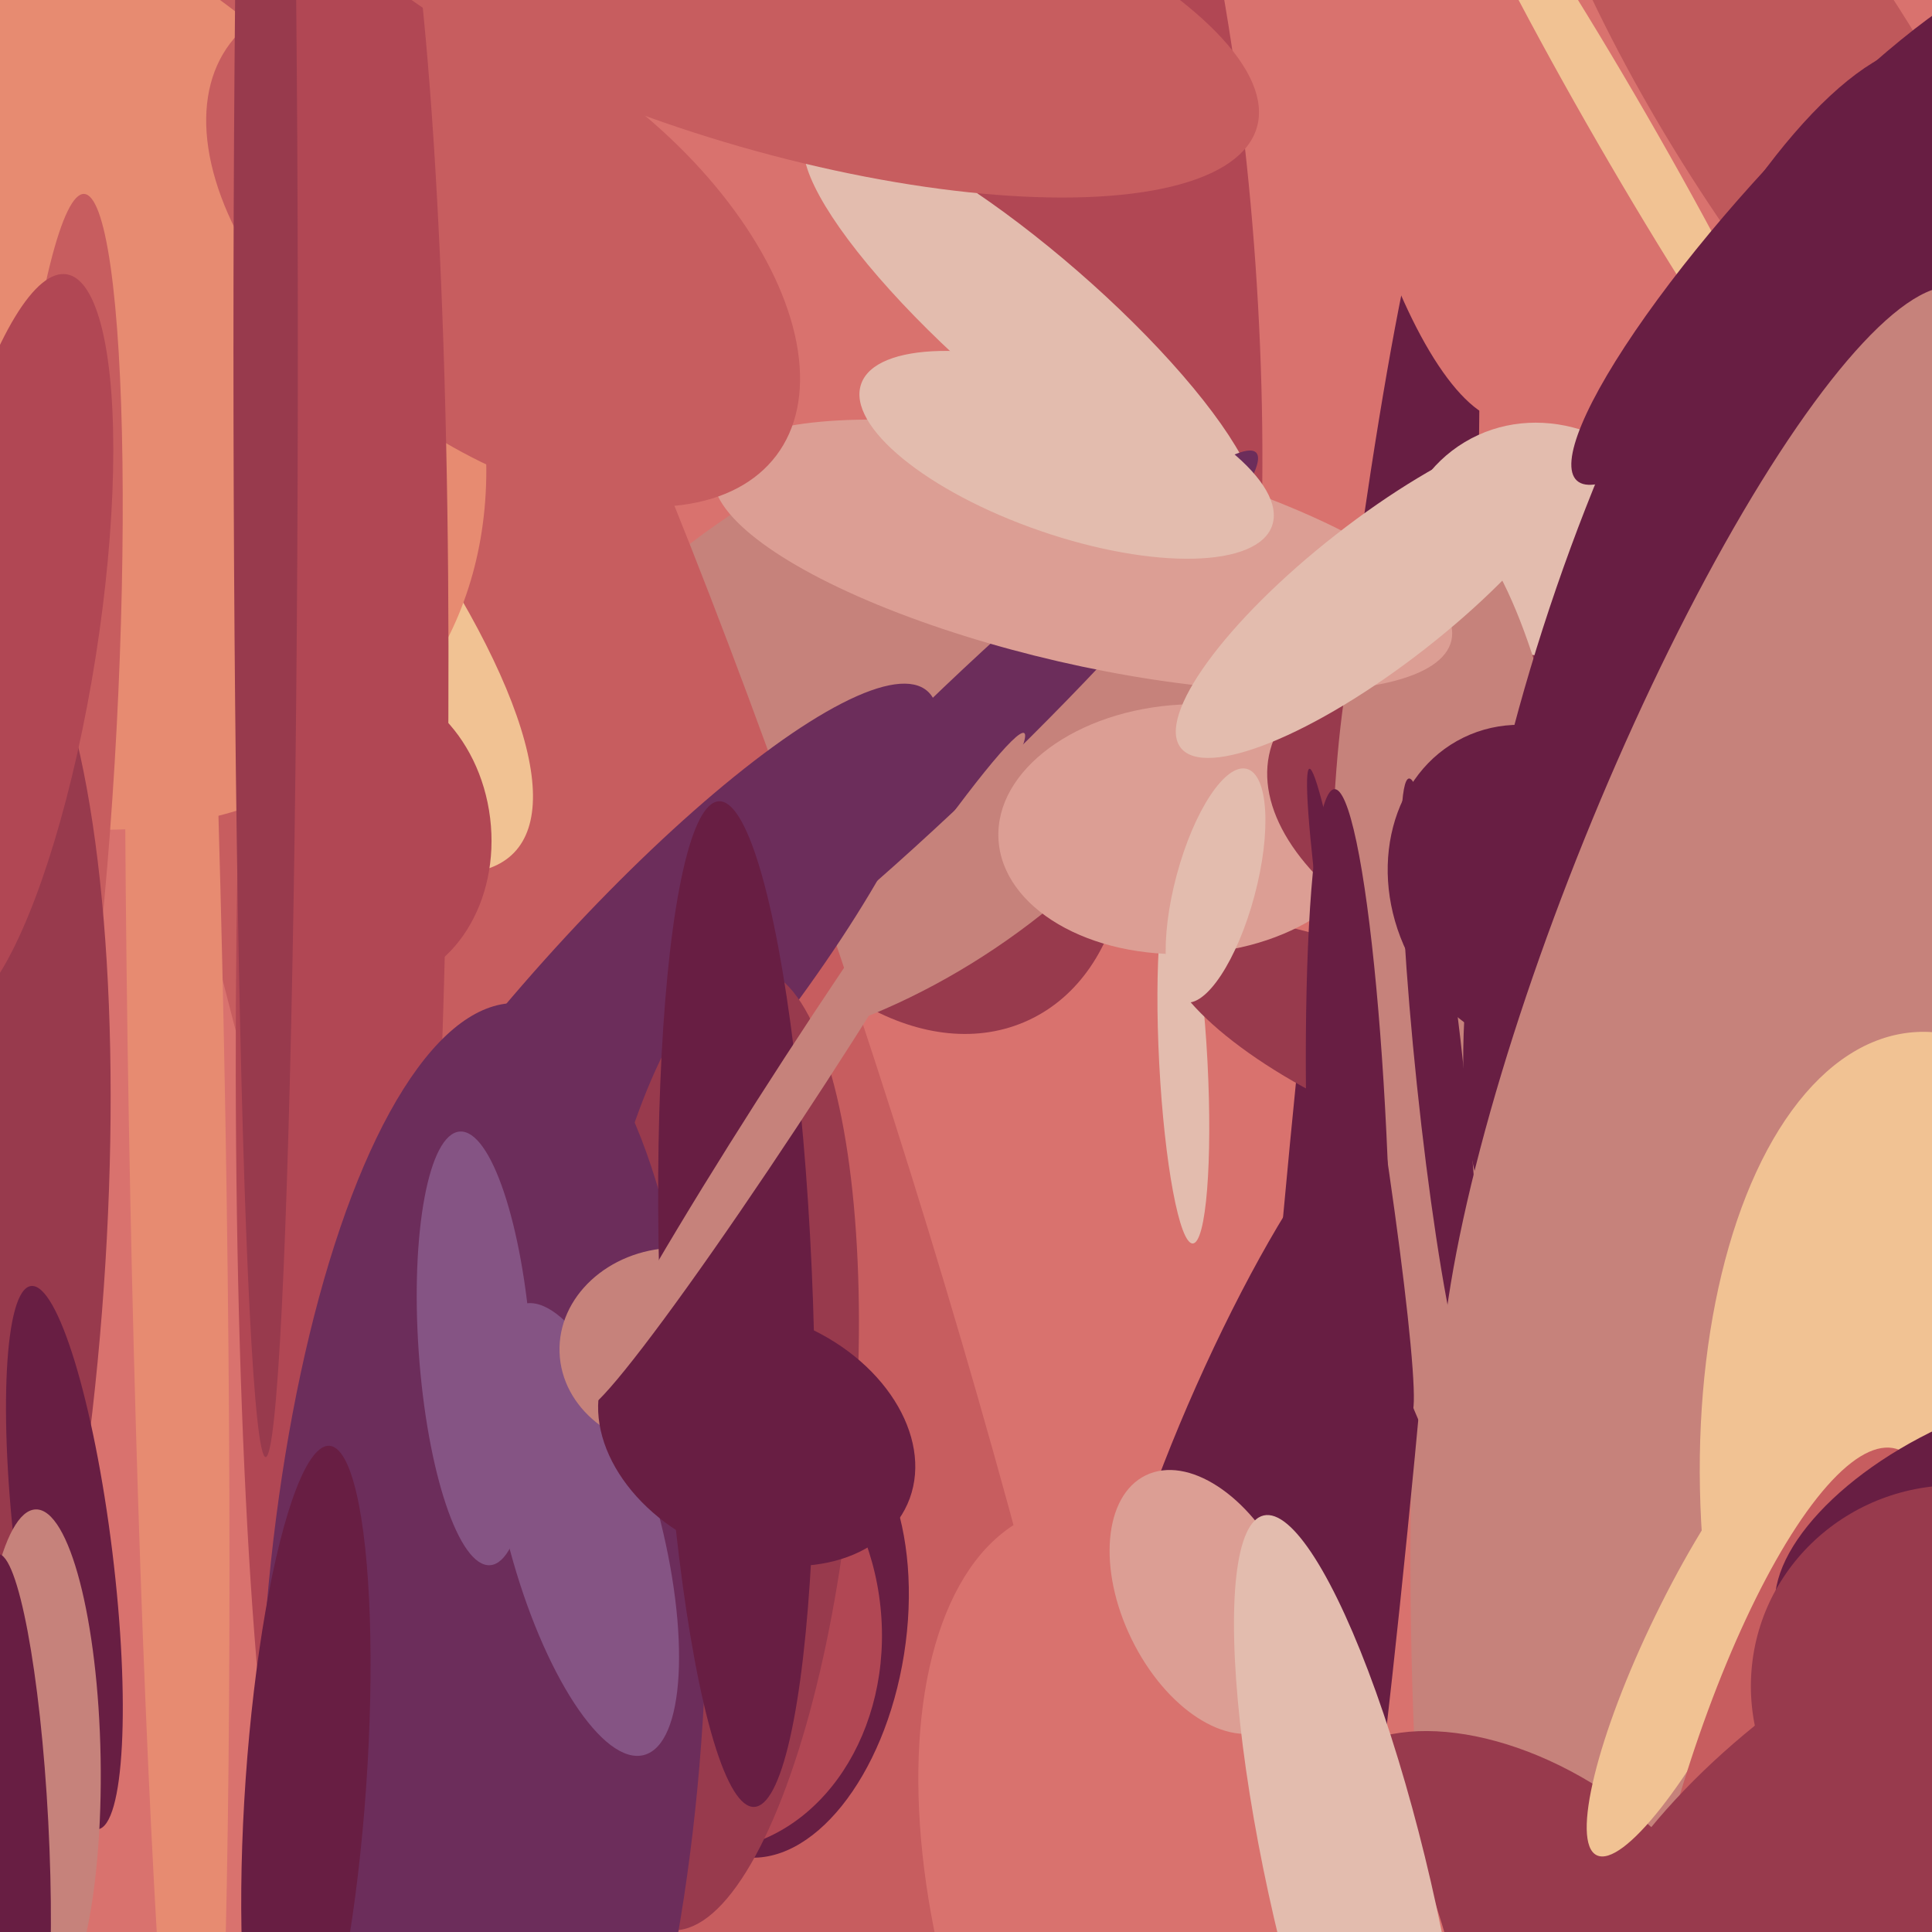
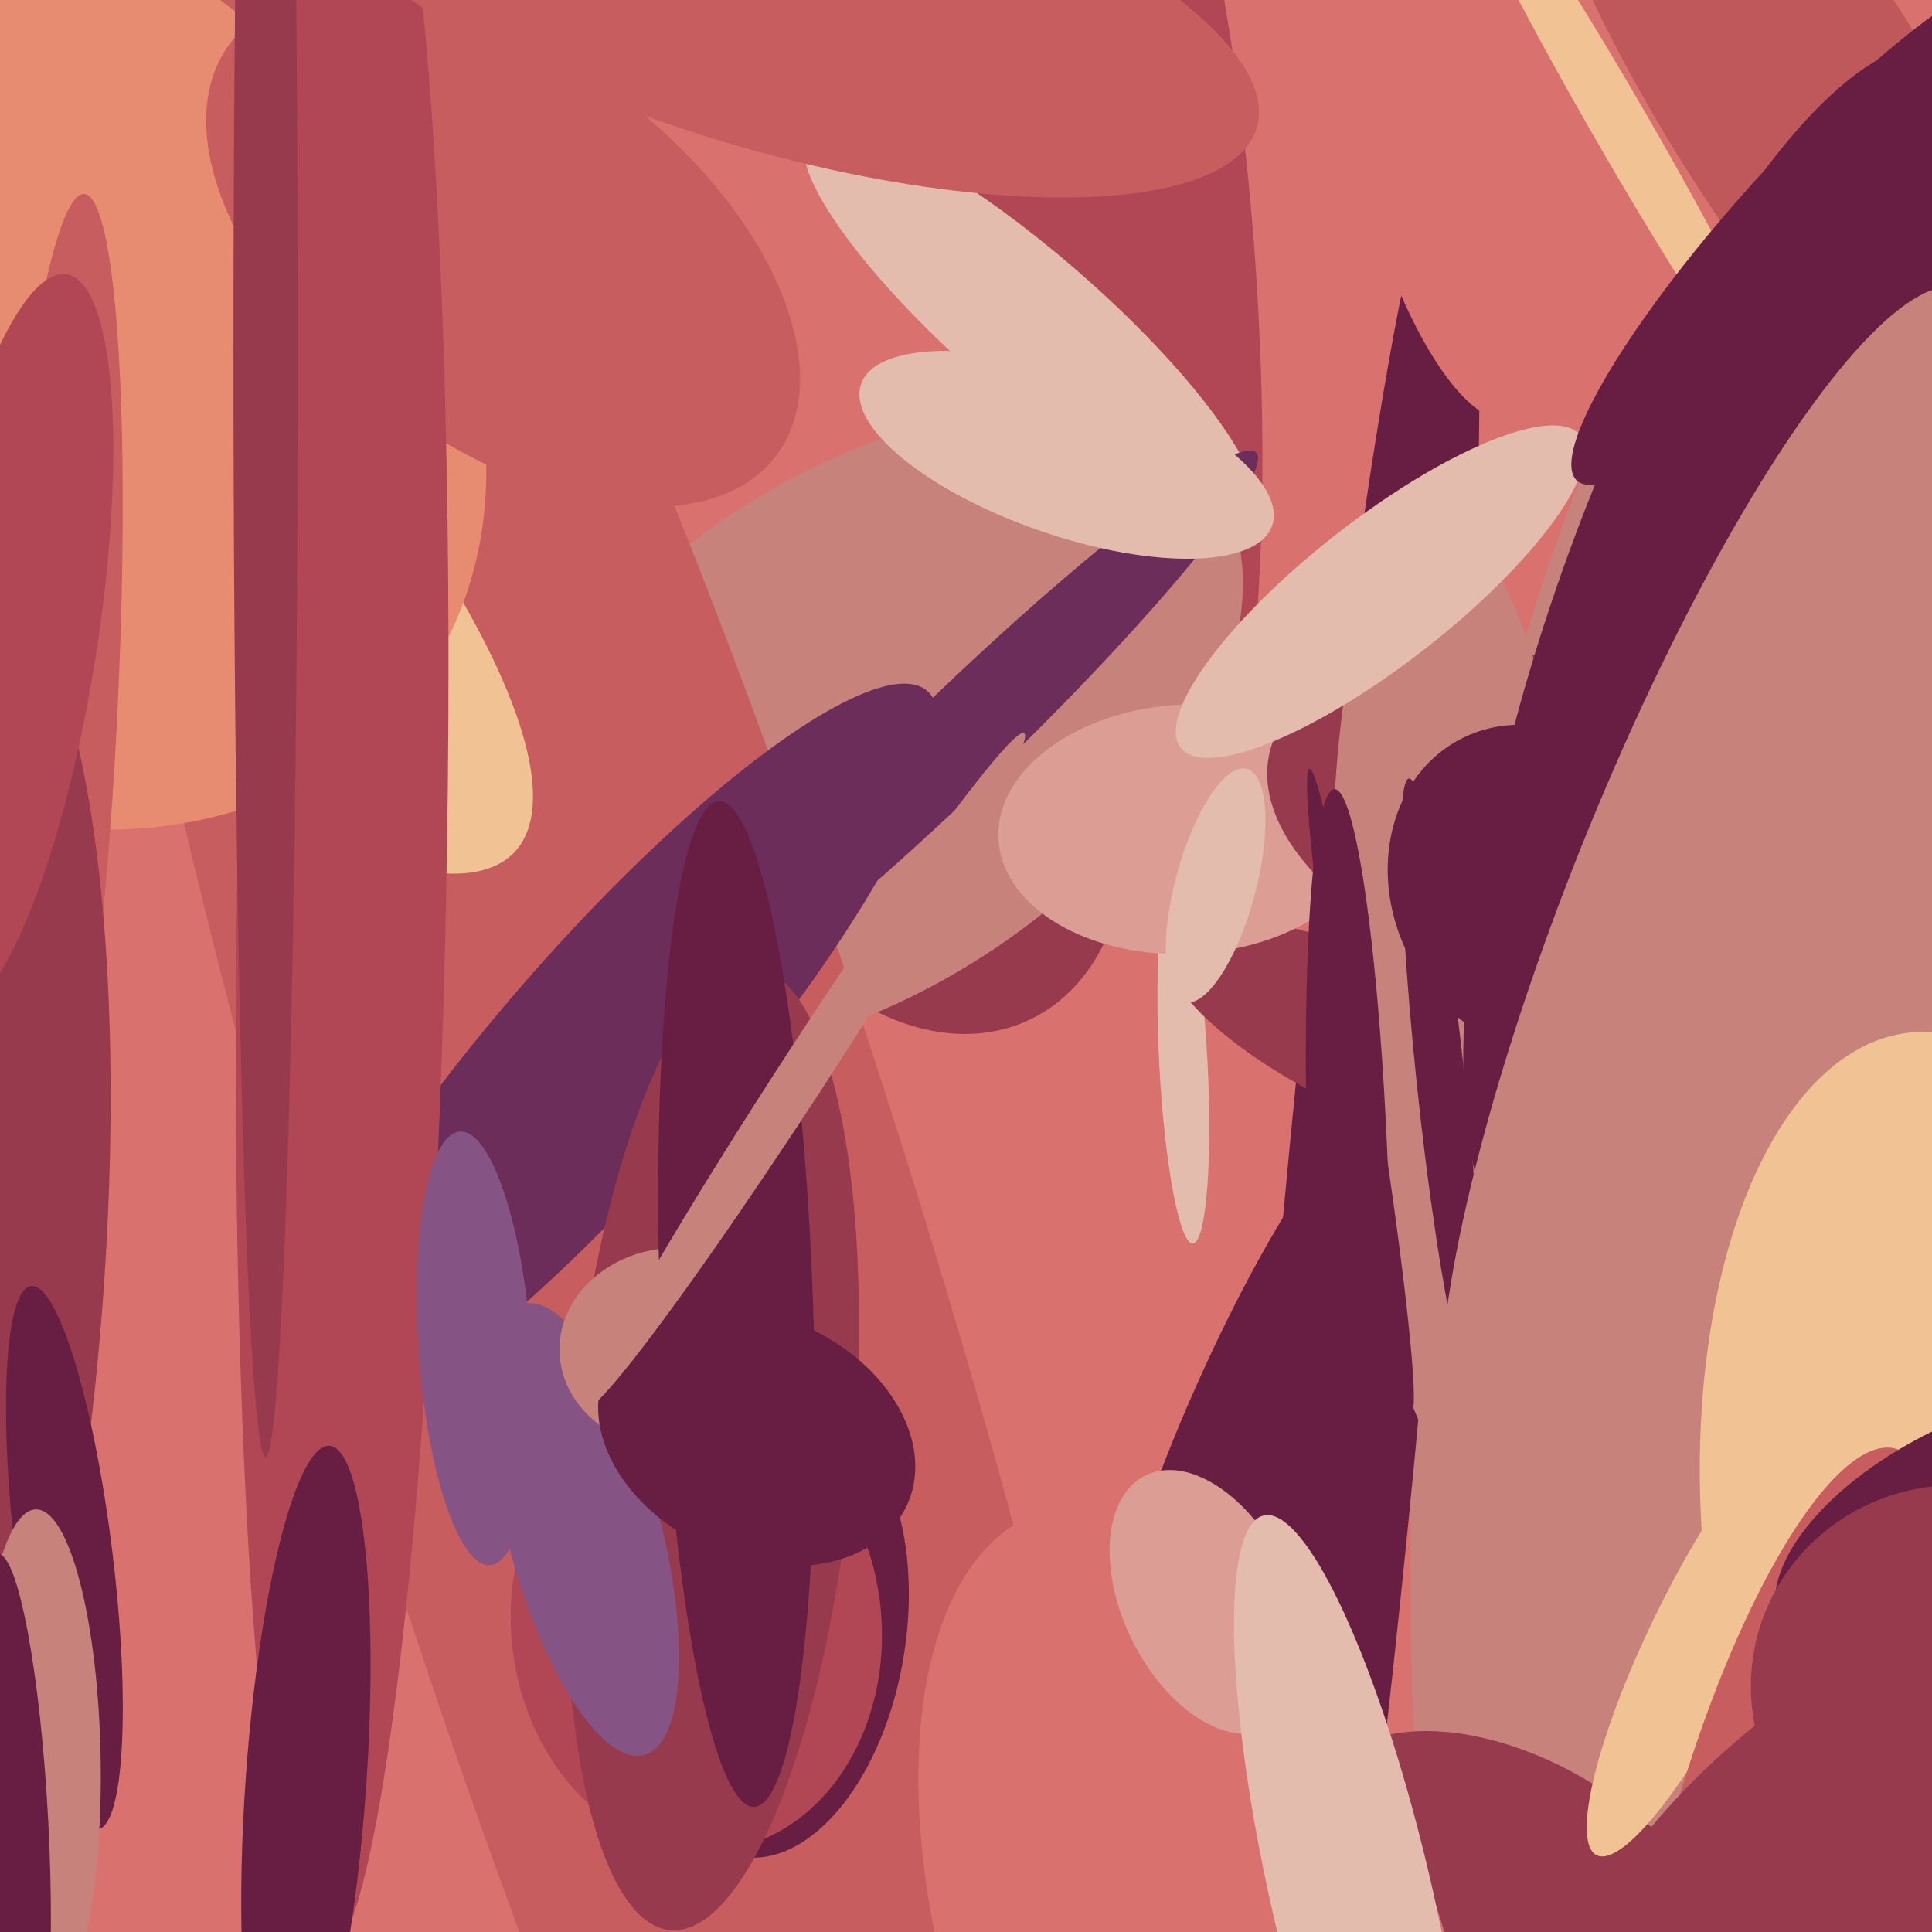
<svg xmlns="http://www.w3.org/2000/svg" width="480px" height="480px">
  <rect width="480" height="480" fill="rgb(217,114,110)" />
  <ellipse cx="310" cy="350" rx="14" ry="80" transform="rotate(24,310,350)" fill="rgb(104,30,67)" />
  <ellipse cx="294" cy="264" rx="6" ry="45" transform="rotate(177,294,264)" fill="rgb(227,188,174)" />
  <ellipse cx="278" cy="68" rx="157" ry="34" transform="rotate(86,278,68)" fill="rgb(177,71,84)" />
  <ellipse cx="226" cy="190" rx="70" ry="50" transform="rotate(65,226,190)" fill="rgb(152,58,77)" />
  <ellipse cx="488" cy="420" rx="387" ry="137" transform="rotate(88,488,420)" fill="rgb(198,130,123)" />
  <ellipse cx="336" cy="323" rx="290" ry="19" transform="rotate(95,336,323)" fill="rgb(104,30,67)" />
  <ellipse cx="359" cy="7" rx="29" ry="99" transform="rotate(170,359,7)" fill="rgb(217,114,110)" />
  <ellipse cx="379" cy="474" rx="35" ry="60" transform="rotate(123,379,474)" fill="rgb(152,58,77)" />
  <ellipse cx="256" cy="81" rx="73" ry="18" transform="rotate(41,256,81)" fill="rgb(227,188,174)" />
-   <ellipse cx="385" cy="145" rx="37" ry="41" transform="rotate(149,385,145)" fill="rgb(227,188,174)" />
  <ellipse cx="214" cy="182" rx="63" ry="107" transform="rotate(55,214,182)" fill="rgb(198,130,123)" />
  <ellipse cx="342" cy="258" rx="57" ry="19" transform="rotate(25,342,258)" fill="rgb(152,58,77)" />
  <ellipse cx="238" cy="184" rx="103" ry="12" transform="rotate(136,238,184)" fill="rgb(108,45,91)" />
  <ellipse cx="158" cy="328" rx="76" ry="435" transform="rotate(163,158,328)" fill="rgb(199,93,95)" />
-   <ellipse cx="44" cy="278" rx="12" ry="289" transform="rotate(179,44,278)" fill="rgb(231,139,113)" />
  <ellipse cx="298" cy="490" rx="61" ry="121" transform="rotate(161,298,490)" fill="rgb(217,114,110)" />
  <ellipse cx="295" cy="206" rx="47" ry="31" transform="rotate(177,295,206)" fill="rgb(220,158,148)" />
  <ellipse cx="193" cy="406" rx="56" ry="32" transform="rotate(99,193,406)" fill="rgb(104,30,67)" />
  <ellipse cx="-14" cy="75" rx="53" ry="197" transform="rotate(134,-14,75)" fill="rgb(241,194,147)" />
  <ellipse cx="389" cy="206" rx="76" ry="41" transform="rotate(15,389,206)" fill="rgb(152,58,77)" />
  <ellipse cx="364" cy="251" rx="32" ry="124" transform="rotate(176,364,251)" fill="rgb(198,130,123)" />
  <ellipse cx="-6" cy="87" rx="106" ry="138" transform="rotate(128,-6,87)" fill="rgb(231,139,113)" />
  <ellipse cx="151" cy="263" rx="28" ry="121" transform="rotate(41,151,263)" fill="rgb(108,45,91)" />
-   <ellipse cx="269" cy="138" rx="94" ry="27" transform="rotate(13,269,138)" fill="rgb(220,158,148)" />
  <ellipse cx="486" cy="381" rx="63" ry="125" transform="rotate(175,486,381)" fill="rgb(241,194,147)" />
  <ellipse cx="125" cy="62" rx="48" ry="85" transform="rotate(127,125,62)" fill="rgb(199,93,95)" />
  <ellipse cx="382" cy="221" rx="42" ry="36" transform="rotate(64,382,221)" fill="rgb(104,30,67)" />
  <ellipse cx="403" cy="32" rx="91" ry="7" transform="rotate(60,403,32)" fill="rgb(241,194,147)" />
  <ellipse cx="14" cy="180" rx="15" ry="132" transform="rotate(3,14,180)" fill="rgb(199,93,95)" />
  <ellipse cx="423" cy="407" rx="60" ry="13" transform="rotate(116,423,407)" fill="rgb(241,194,147)" />
  <ellipse cx="85" cy="214" rx="26" ry="273" transform="rotate(1,85,214)" fill="rgb(177,71,84)" />
  <ellipse cx="-23" cy="328" rx="48" ry="186" transform="rotate(5,-23,328)" fill="rgb(152,58,77)" />
  <ellipse cx="16" cy="387" rx="68" ry="12" transform="rotate(83,16,387)" fill="rgb(104,30,67)" />
  <ellipse cx="343" cy="147" rx="63" ry="18" transform="rotate(142,343,147)" fill="rgb(227,188,174)" />
  <ellipse cx="302" cy="220" rx="30" ry="10" transform="rotate(105,302,220)" fill="rgb(227,188,174)" />
  <ellipse cx="443" cy="458" rx="28" ry="102" transform="rotate(16,443,458)" fill="rgb(199,93,95)" />
  <ellipse cx="10" cy="437" rx="62" ry="15" transform="rotate(89,10,437)" fill="rgb(198,130,123)" />
  <ellipse cx="300" cy="398" rx="21" ry="35" transform="rotate(154,300,398)" fill="rgb(220,158,148)" />
  <ellipse cx="173" cy="404" rx="56" ry="46" transform="rotate(84,173,404)" fill="rgb(177,71,84)" />
  <ellipse cx="177" cy="360" rx="35" ry="120" transform="rotate(5,177,360)" fill="rgb(152,58,77)" />
  <ellipse cx="494" cy="380" rx="57" ry="28" transform="rotate(155,494,380)" fill="rgb(104,30,67)" />
  <ellipse cx="265" cy="113" rx="54" ry="20" transform="rotate(19,265,113)" fill="rgb(227,188,174)" />
-   <ellipse cx="120" cy="419" rx="55" ry="170" transform="rotate(3,120,419)" fill="rgb(108,45,91)" />
  <ellipse cx="145" cy="380" rx="19" ry="58" transform="rotate(165,145,380)" fill="rgb(133,84,132)" />
  <ellipse cx="484" cy="463" rx="56" ry="109" transform="rotate(57,484,463)" fill="rgb(152,58,77)" />
  <ellipse cx="3" cy="453" rx="9" ry="67" transform="rotate(177,3,453)" fill="rgb(104,30,67)" />
-   <ellipse cx="91" cy="207" rx="31" ry="38" transform="rotate(173,91,207)" fill="rgb(177,71,84)" />
  <ellipse cx="486" cy="419" rx="51" ry="50" transform="rotate(3,486,419)" fill="rgb(152,58,77)" />
  <ellipse cx="168" cy="335" rx="25" ry="29" transform="rotate(88,168,335)" fill="rgb(198,130,123)" />
  <ellipse cx="446" cy="23" rx="33" ry="121" transform="rotate(148,446,23)" fill="rgb(191,88,91)" />
  <ellipse cx="433" cy="162" rx="49" ry="159" transform="rotate(19,433,162)" fill="rgb(104,30,67)" />
  <ellipse cx="188" cy="357" rx="30" ry="41" transform="rotate(114,188,357)" fill="rgb(104,30,67)" />
  <ellipse cx="448" cy="57" rx="84" ry="17" transform="rotate(132,448,57)" fill="rgb(104,30,67)" />
  <ellipse cx="195" cy="-2" rx="40" ry="122" transform="rotate(106,195,-2)" fill="rgb(199,93,95)" />
  <ellipse cx="118" cy="335" rx="54" ry="14" transform="rotate(86,118,335)" fill="rgb(133,84,132)" />
  <ellipse cx="358" cy="269" rx="6" ry="76" transform="rotate(174,358,269)" fill="rgb(104,30,67)" />
  <ellipse cx="335" cy="295" rx="10" ry="99" transform="rotate(178,335,295)" fill="rgb(104,30,67)" />
  <ellipse cx="76" cy="443" rx="15" ry="84" transform="rotate(4,76,443)" fill="rgb(104,30,67)" />
  <ellipse cx="183" cy="324" rx="19" ry="125" transform="rotate(178,183,324)" fill="rgb(104,30,67)" />
  <ellipse cx="336" cy="472" rx="98" ry="20" transform="rotate(77,336,472)" fill="rgb(227,188,174)" />
  <ellipse cx="200" cy="266" rx="100" ry="6" transform="rotate(123,200,266)" fill="rgb(198,130,123)" />
  <ellipse cx="2" cy="160" rx="22" ry="93" transform="rotate(9,2,160)" fill="rgb(177,71,84)" />
  <ellipse cx="338" cy="271" rx="4" ry="81" transform="rotate(171,338,271)" fill="rgb(104,30,67)" />
  <ellipse cx="427" cy="222" rx="162" ry="36" transform="rotate(112,427,222)" fill="rgb(198,130,123)" />
  <ellipse cx="66" cy="87" rx="275" ry="8" transform="rotate(90,66,87)" fill="rgb(152,58,77)" />
</svg>